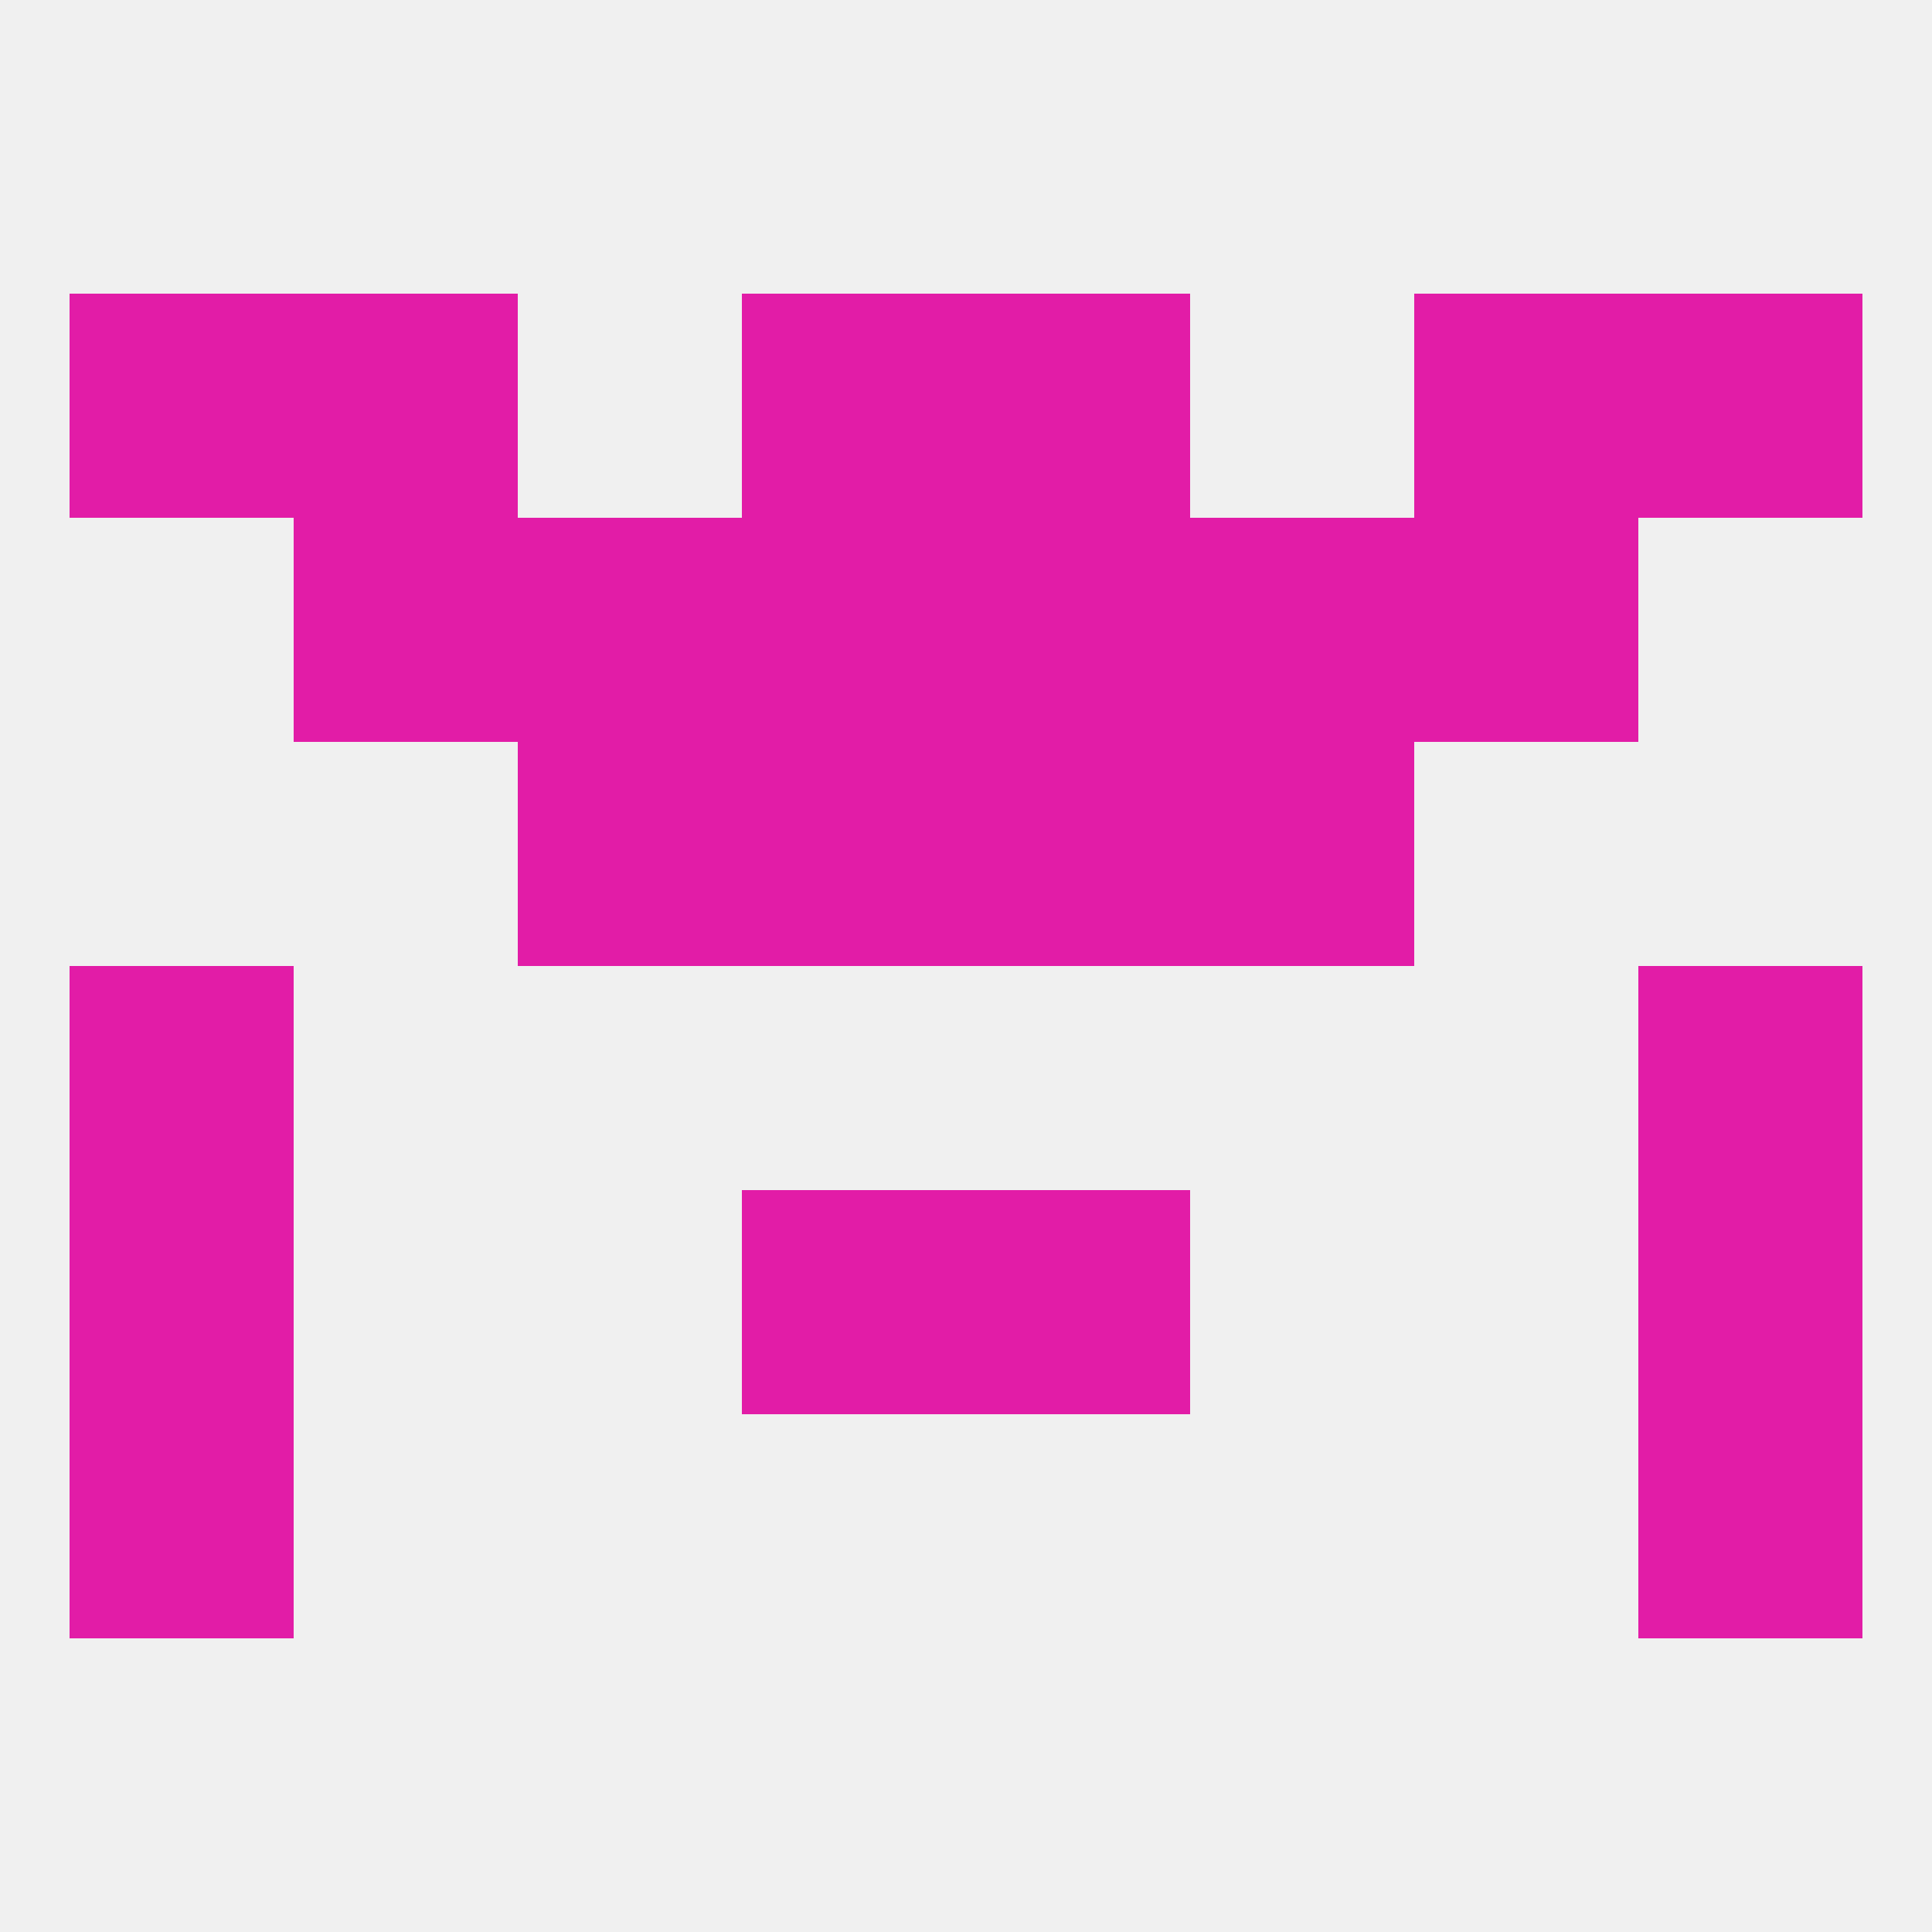
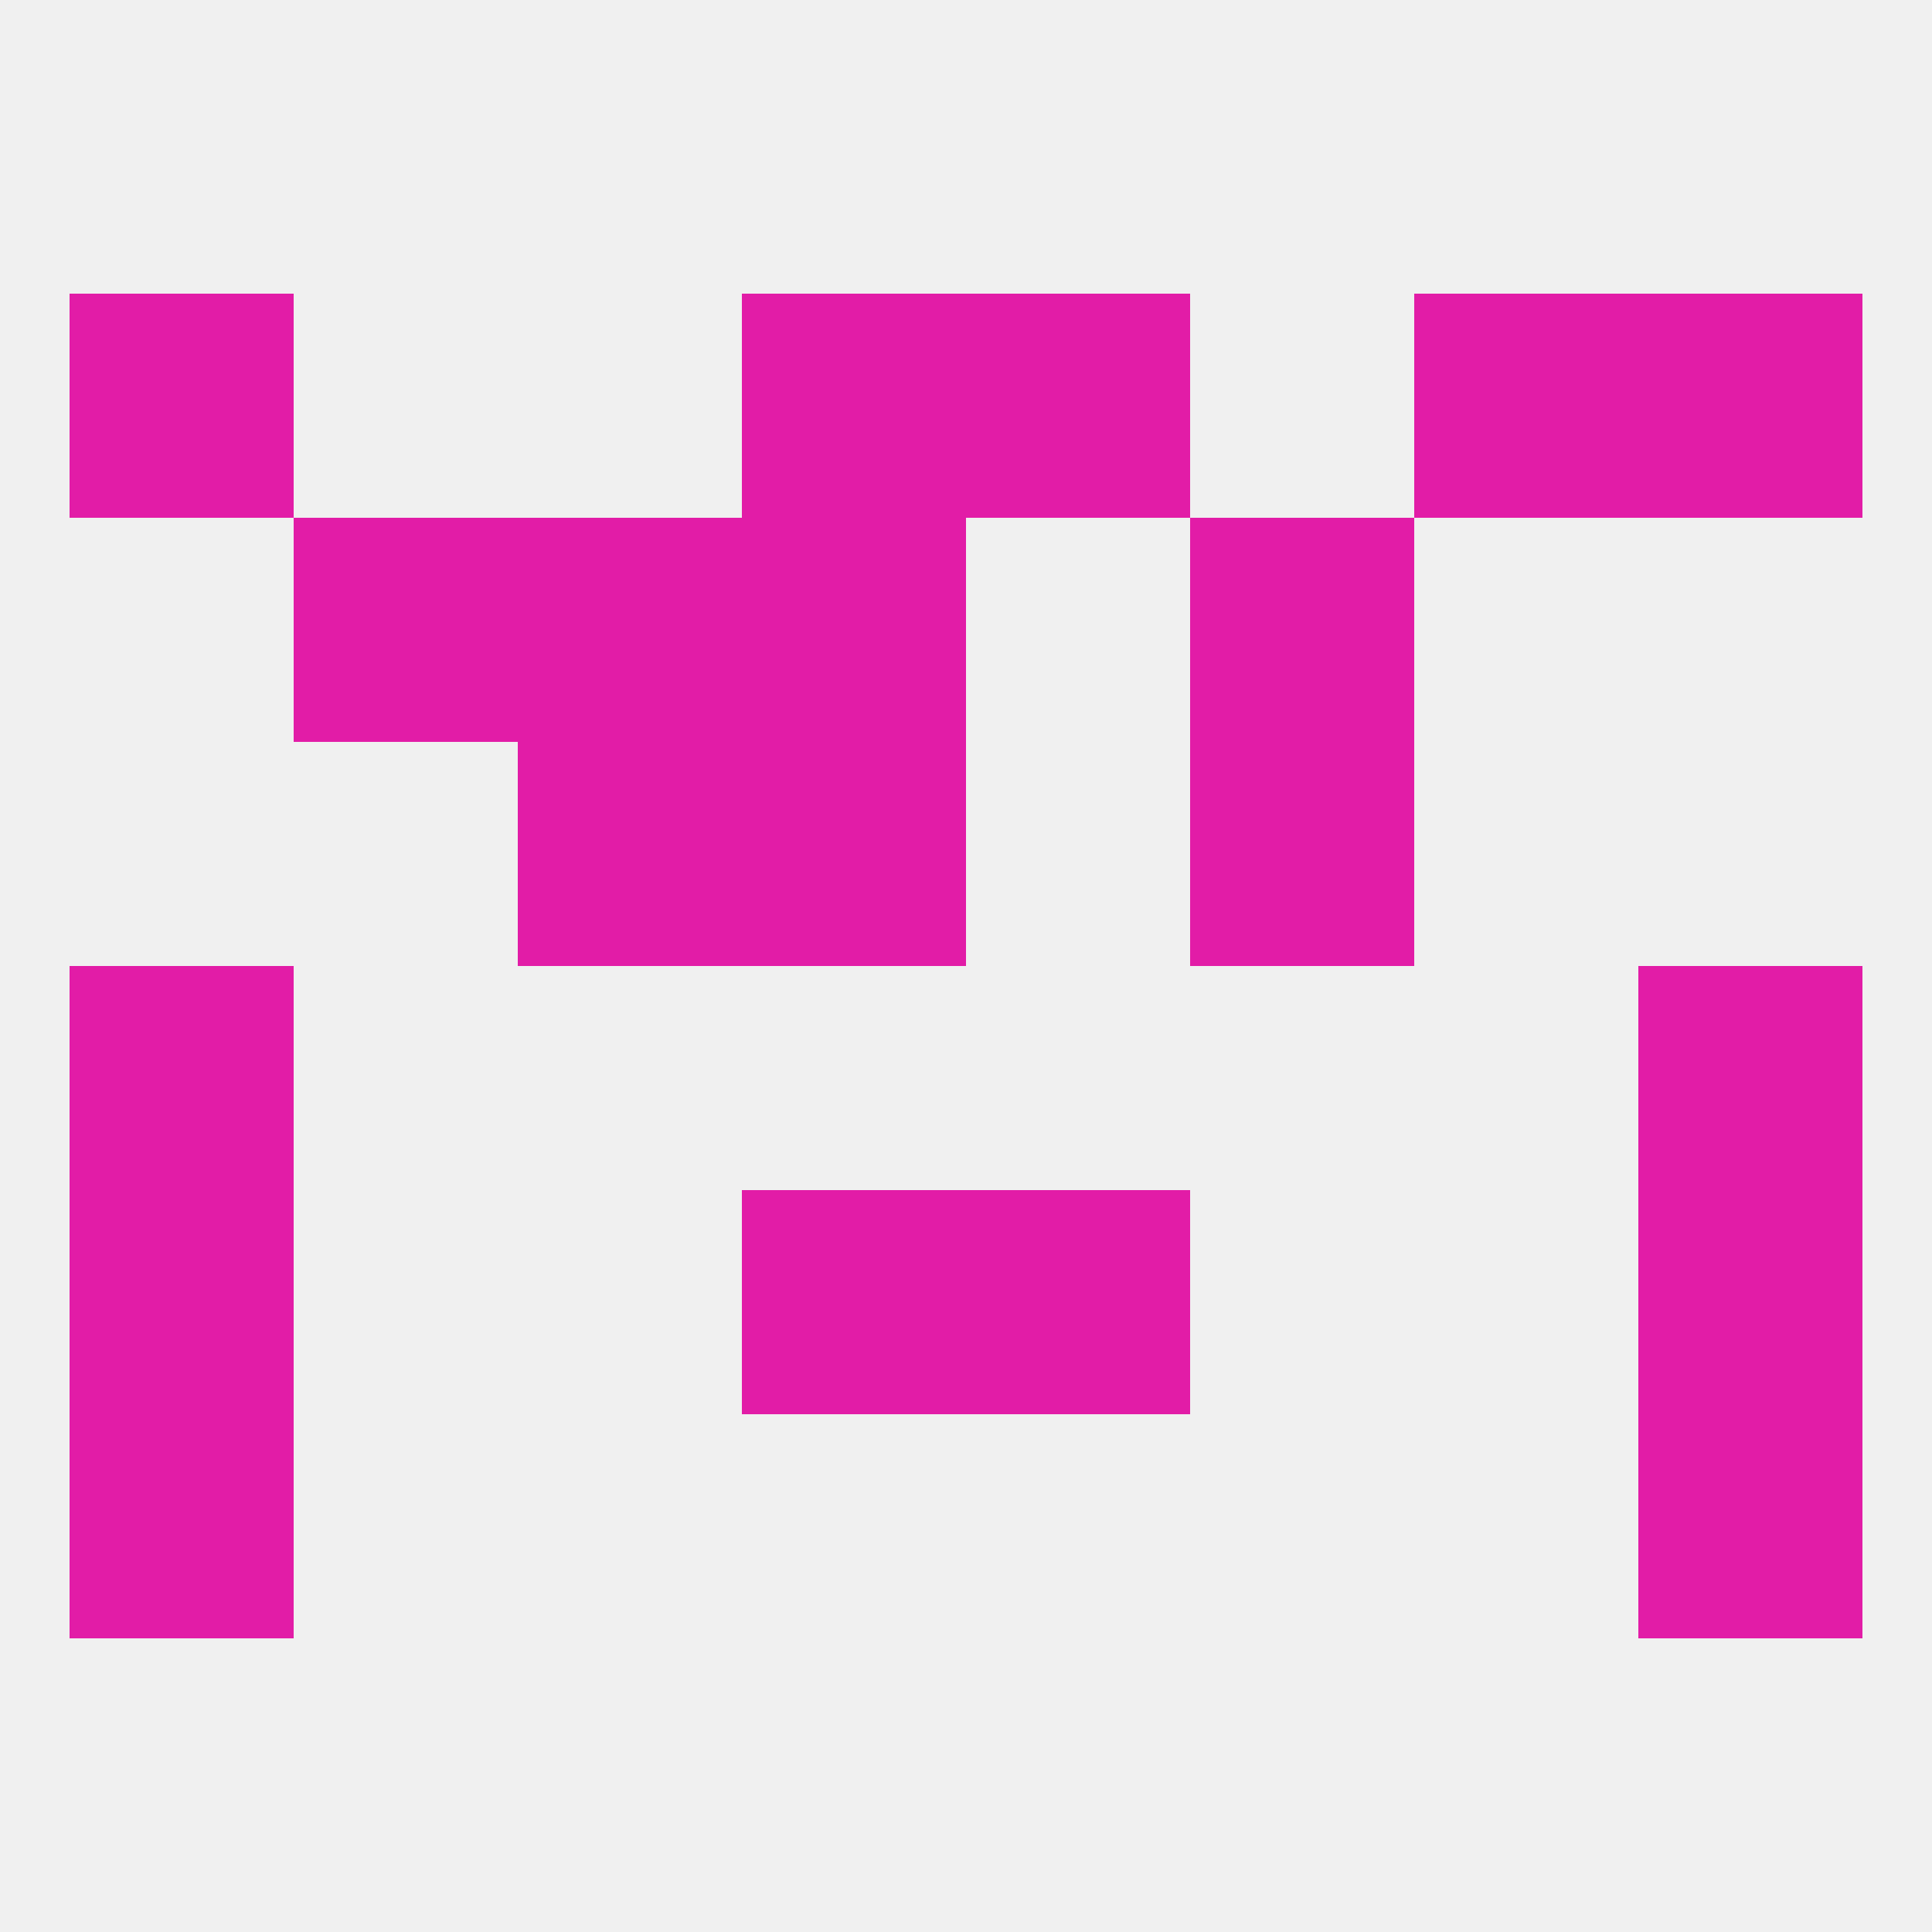
<svg xmlns="http://www.w3.org/2000/svg" version="1.1" baseprofile="full" width="250" height="250" viewBox="0 0 250 250">
  <rect width="100%" height="100%" fill="rgba(240,240,240,255)" />
  <rect x="96" y="154" width="29" height="29" fill="rgba(226,28,167,255)" />
  <rect x="125" y="154" width="29" height="29" fill="rgba(226,28,167,255)" />
  <rect x="9" y="154" width="29" height="29" fill="rgba(226,28,167,255)" />
  <rect x="212" y="154" width="29" height="29" fill="rgba(226,28,167,255)" />
  <rect x="212" y="183" width="29" height="29" fill="rgba(226,28,167,255)" />
  <rect x="9" y="183" width="29" height="29" fill="rgba(226,28,167,255)" />
  <rect x="67" y="96" width="29" height="29" fill="rgba(226,28,167,255)" />
  <rect x="154" y="96" width="29" height="29" fill="rgba(226,28,167,255)" />
  <rect x="96" y="96" width="29" height="29" fill="rgba(226,28,167,255)" />
-   <rect x="125" y="96" width="29" height="29" fill="rgba(226,28,167,255)" />
  <rect x="96" y="67" width="29" height="29" fill="rgba(226,28,167,255)" />
-   <rect x="125" y="67" width="29" height="29" fill="rgba(226,28,167,255)" />
  <rect x="38" y="67" width="29" height="29" fill="rgba(226,28,167,255)" />
-   <rect x="183" y="67" width="29" height="29" fill="rgba(226,28,167,255)" />
  <rect x="67" y="67" width="29" height="29" fill="rgba(226,28,167,255)" />
  <rect x="154" y="67" width="29" height="29" fill="rgba(226,28,167,255)" />
  <rect x="96" y="38" width="29" height="29" fill="rgba(226,28,167,255)" />
  <rect x="125" y="38" width="29" height="29" fill="rgba(226,28,167,255)" />
  <rect x="9" y="38" width="29" height="29" fill="rgba(226,28,167,255)" />
  <rect x="212" y="38" width="29" height="29" fill="rgba(226,28,167,255)" />
-   <rect x="38" y="38" width="29" height="29" fill="rgba(226,28,167,255)" />
  <rect x="183" y="38" width="29" height="29" fill="rgba(226,28,167,255)" />
  <rect x="212" y="125" width="29" height="29" fill="rgba(226,28,167,255)" />
  <rect x="9" y="125" width="29" height="29" fill="rgba(226,28,167,255)" />
</svg>